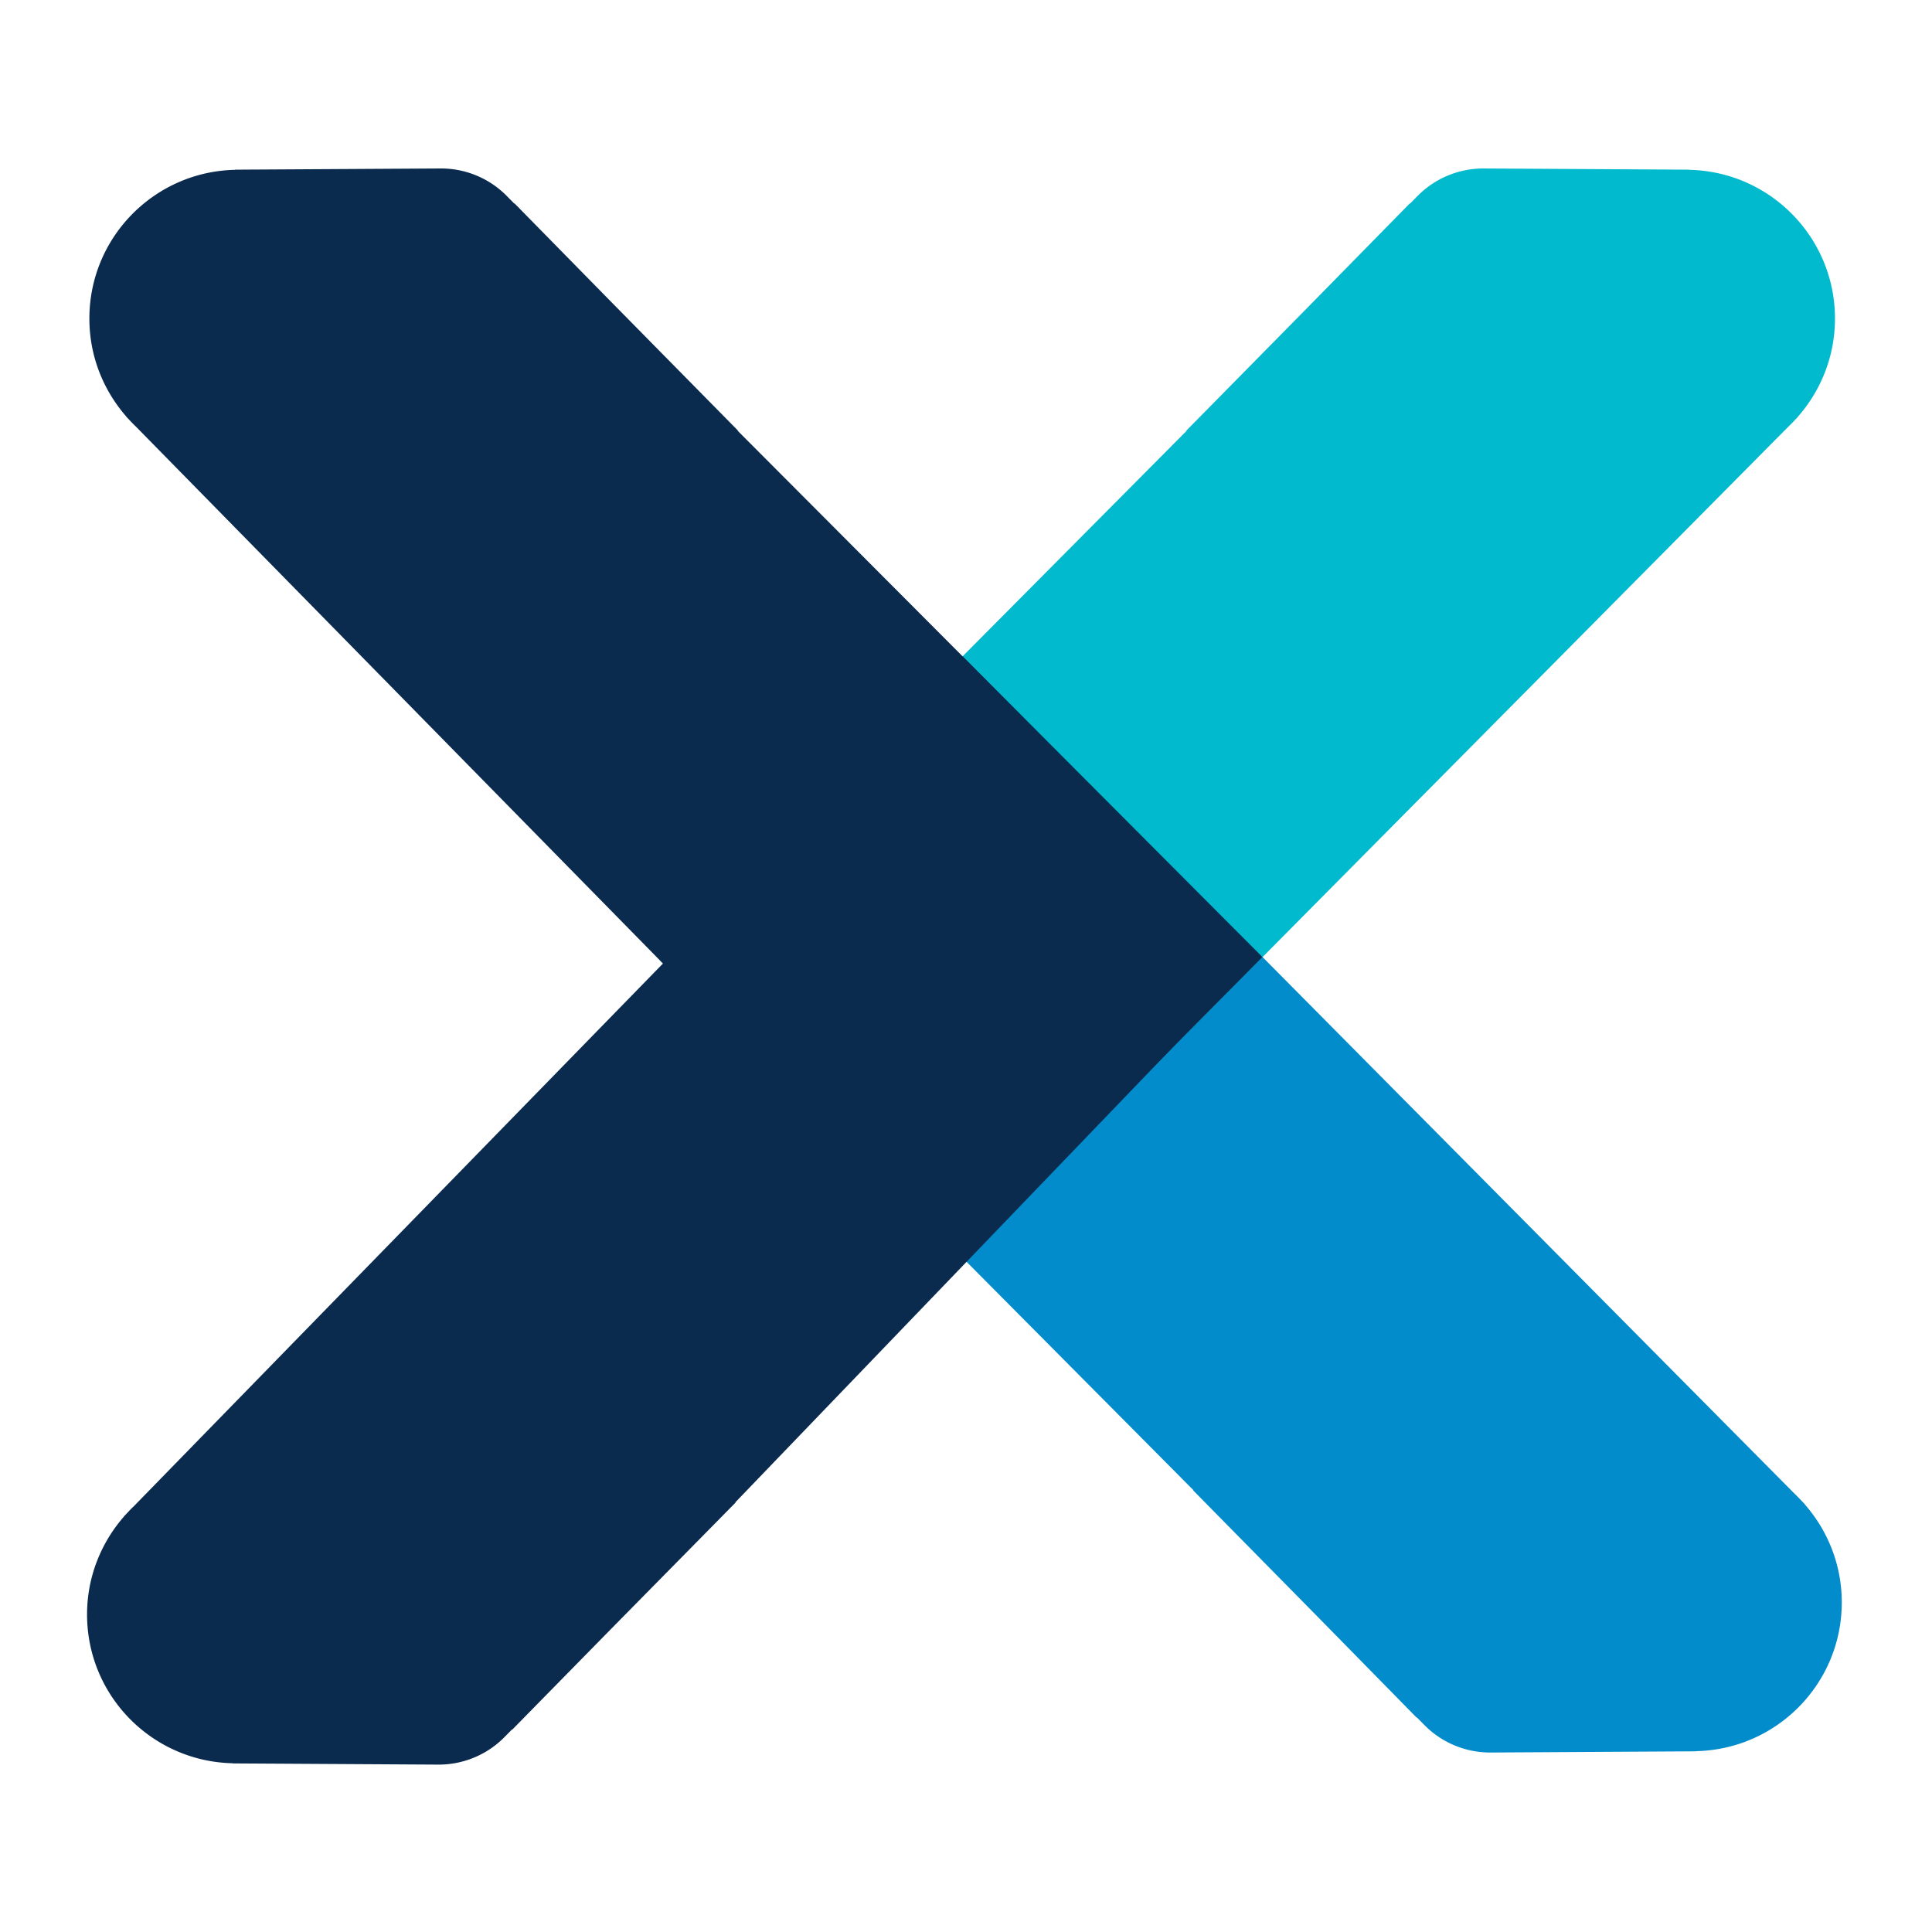
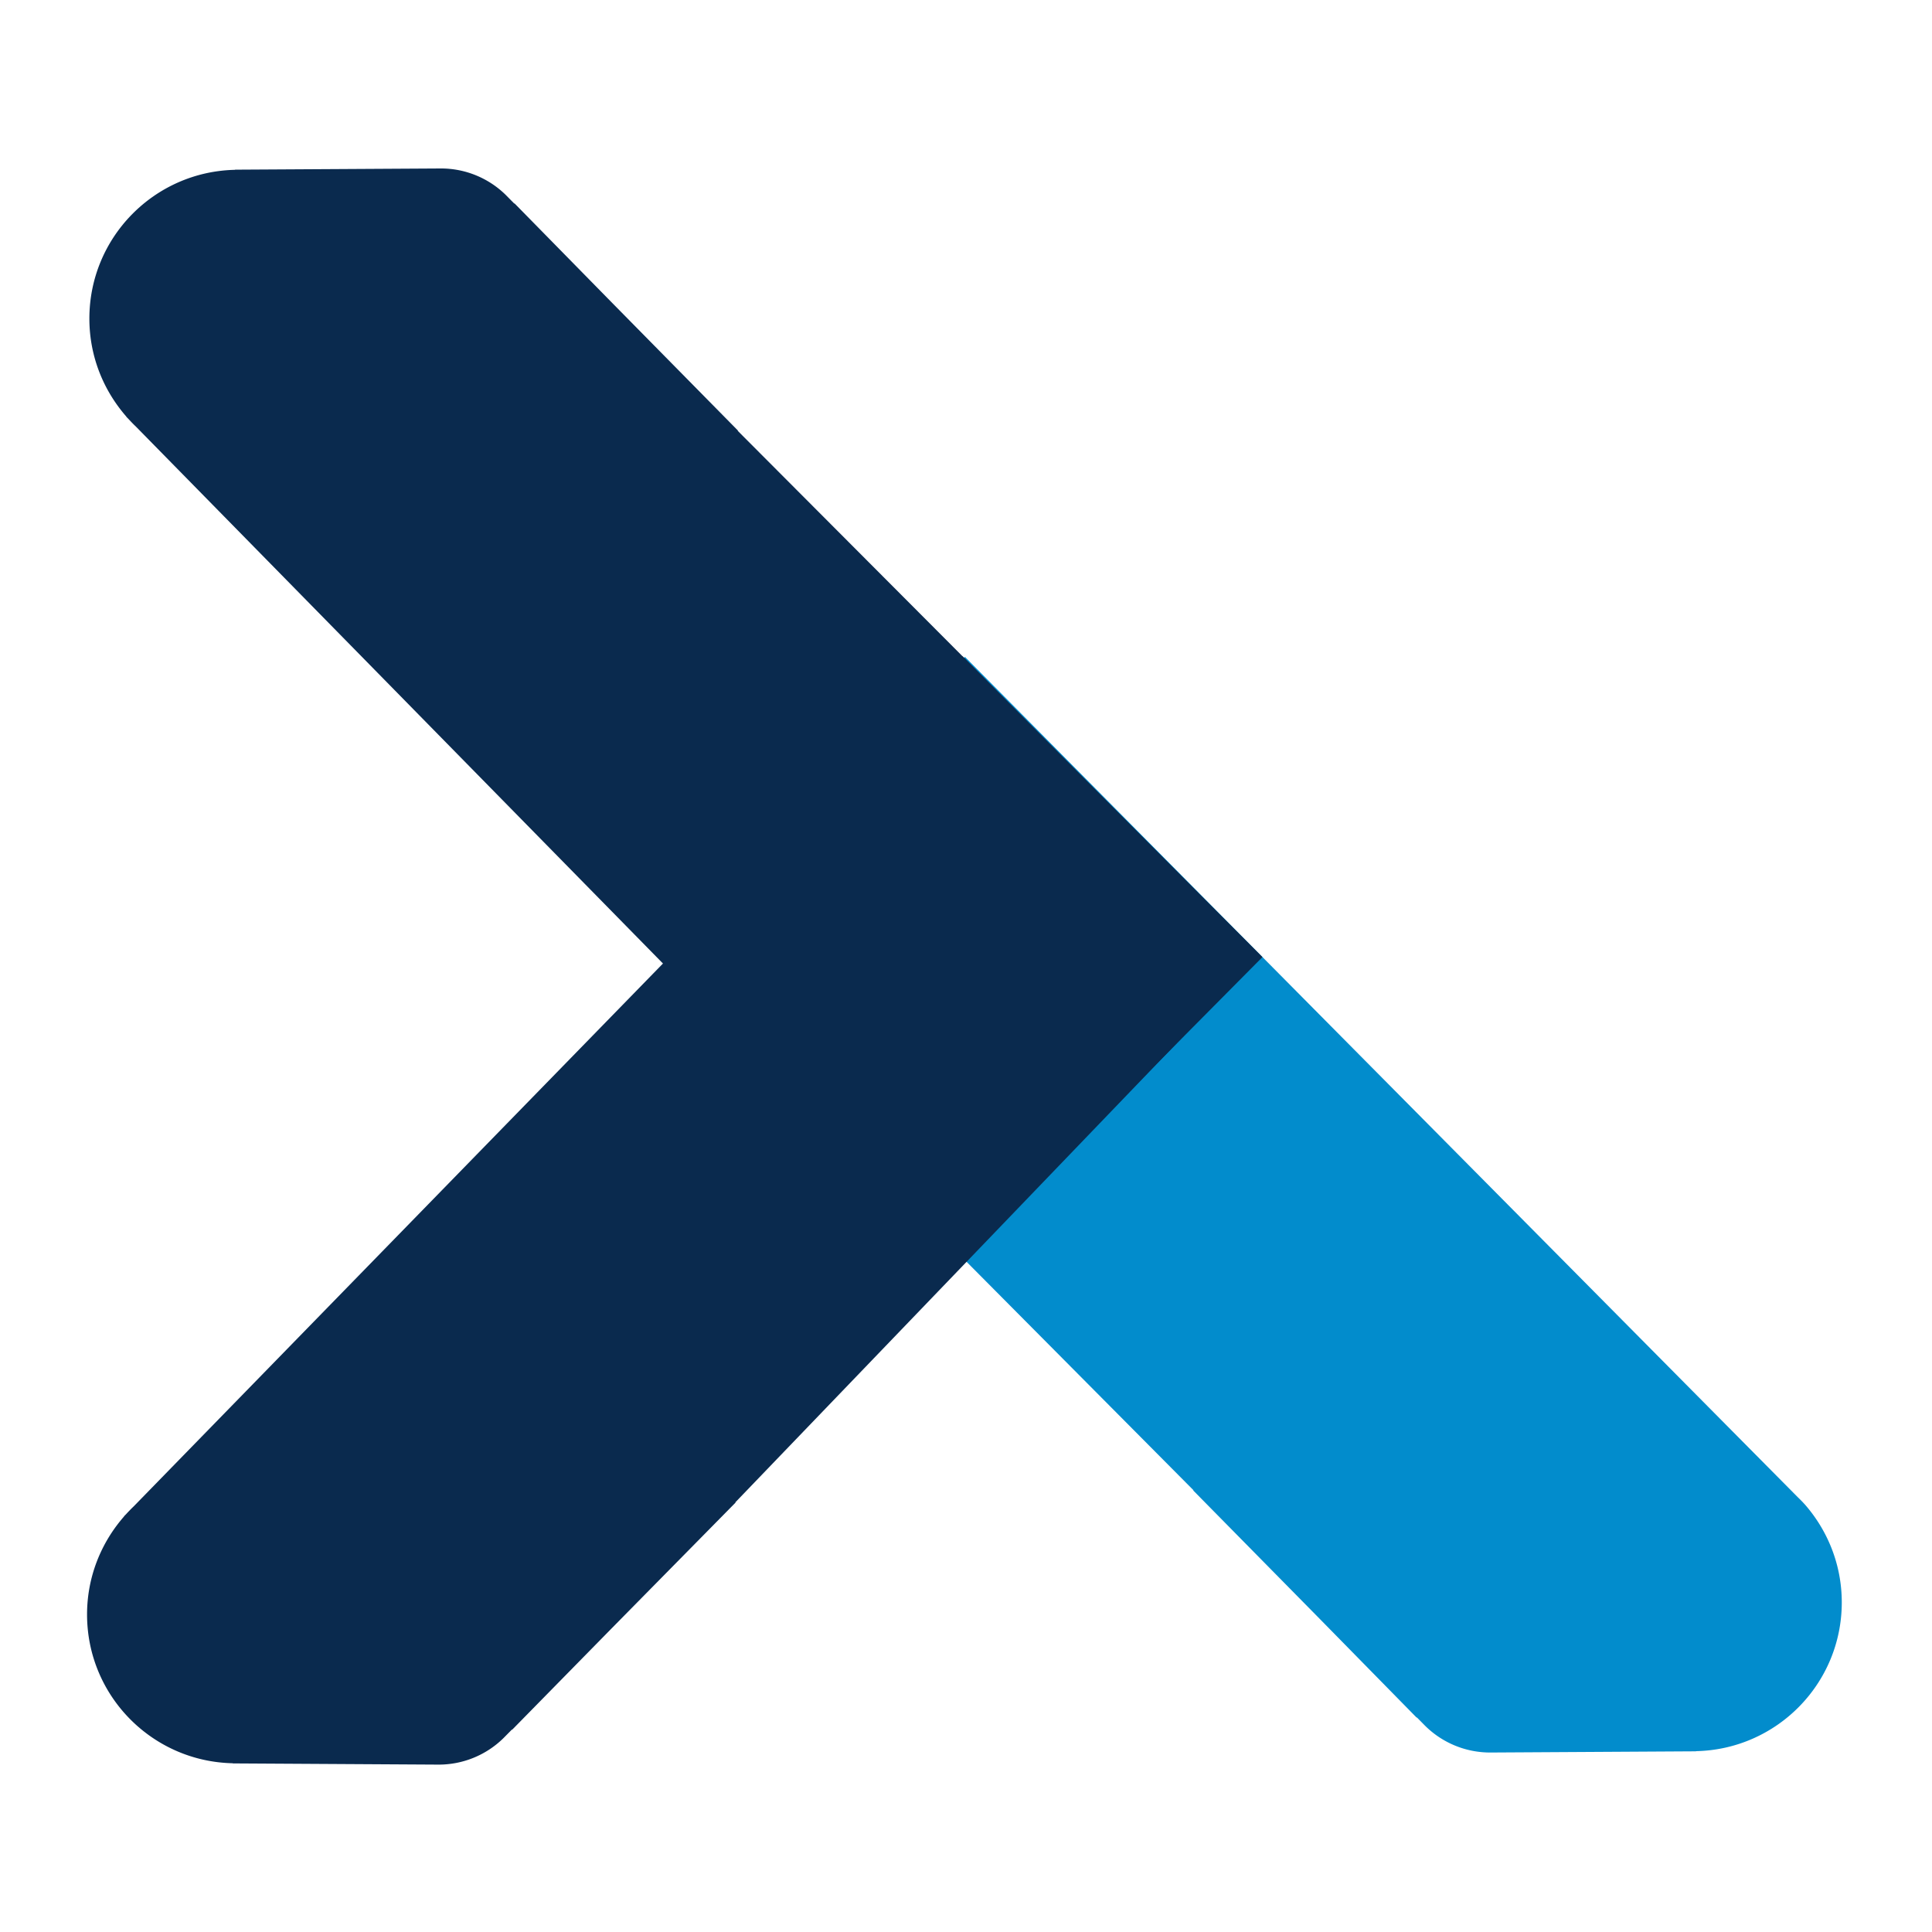
<svg xmlns="http://www.w3.org/2000/svg" data-bbox="22.53 43.599 454.12 413.081" viewBox="0 0 500 500" data-type="color">
  <g>
-     <path d="m172.64 248.53 136.25 137.16h-.12l32.39 32.88 25.46 25.94.07-.04 2.12 2.15a23.9 23.9 0 0 0 16.99 6.93l53.13-.31v-.04c20.9-.44 37.72-17.49 37.72-38.5 0-9.74-3.64-18.6-9.59-25.39l.03-.02-.69-.71c-.58-.63-1.18-1.25-1.8-1.84L249.73 170l-77.07 78.51Z" fill="#028ccc" data-color="1" />
-     <path d="m170.88 248.62 136.25-137.16h-.12l32.39-32.88 25.46-25.94.07.04 2.12-2.15a23.9 23.9 0 0 1 16.99-6.93l53.13.31v.04c20.9.44 37.72 17.49 37.72 38.5 0 9.74-3.64 18.6-9.59 25.39l.03.02-.69.71c-.58.63-1.18 1.25-1.8 1.84L247.97 327.15l-77.07-78.51Z" fill="#01bace" data-color="2" />
+     <path d="m172.64 248.53 136.25 137.16h-.12l32.39 32.88 25.46 25.94.07-.04 2.12 2.15a23.9 23.9 0 0 0 16.99 6.93l53.13-.31v-.04c20.9-.44 37.72-17.49 37.72-38.5 0-9.74-3.64-18.6-9.59-25.39c-.58-.63-1.18-1.25-1.8-1.84L249.73 170l-77.07 78.51Z" fill="#028ccc" data-color="1" />
    <path d="M326.72 247.69 190.89 111.46h.12l-32.39-32.88-25.46-25.94-.07.04-2.12-2.15a23.9 23.9 0 0 0-16.99-6.93l-53.13.31v.04c-20.9.44-37.72 17.49-37.72 38.5 0 9.74 3.64 18.6 9.59 25.39l-.03.02.69.71c.58.63 1.18 1.25 1.8 1.84l212.76 216.74 78.76-79.44Z" fill="#0a2a4e" data-color="3" />
    <path d="M326.12 247.53 190.29 388.82h.12l-32.39 32.88-25.46 25.94-.07-.04-2.12 2.15a23.9 23.9 0 0 1-16.99 6.93l-53.13-.31v-.04c-20.9-.44-37.72-17.49-37.72-38.5 0-9.74 3.64-18.6 9.59-25.39l-.03-.02.69-.71c.58-.63 1.18-1.25 1.8-1.84L249.1 169.84l77.01 77.68Z" fill="#0a2a4e" data-color="3" />
  </g>
</svg>